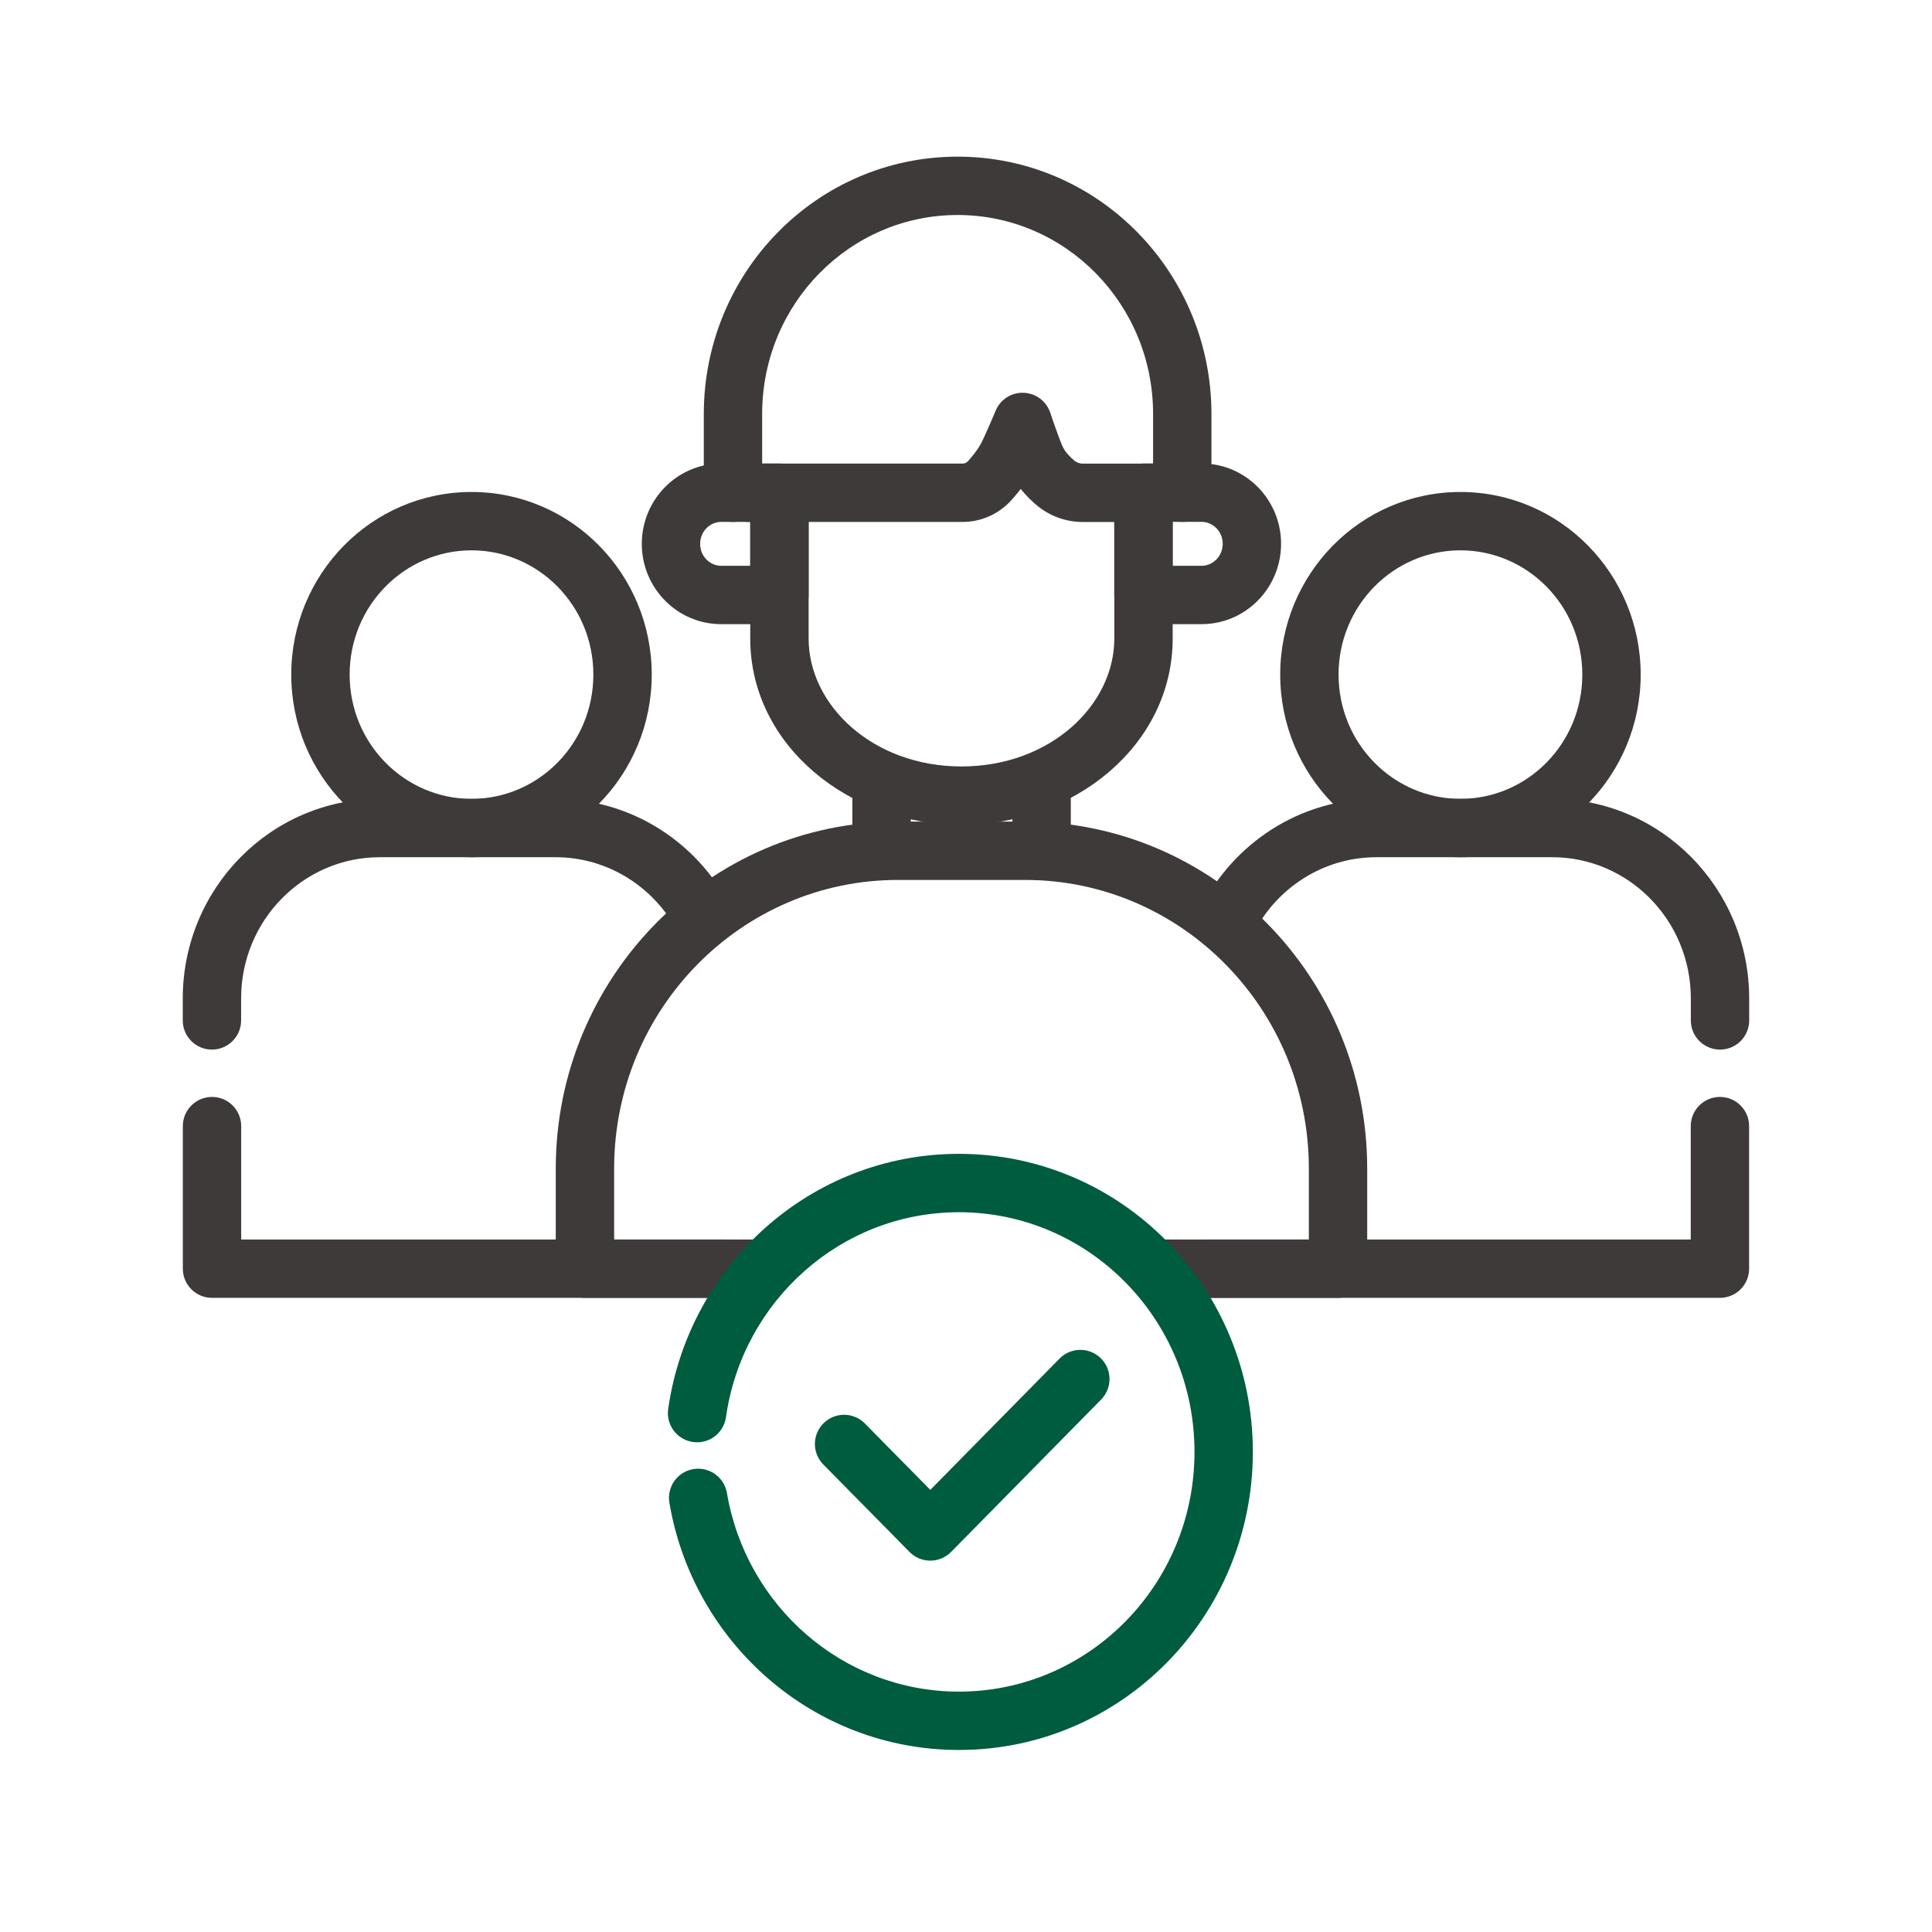
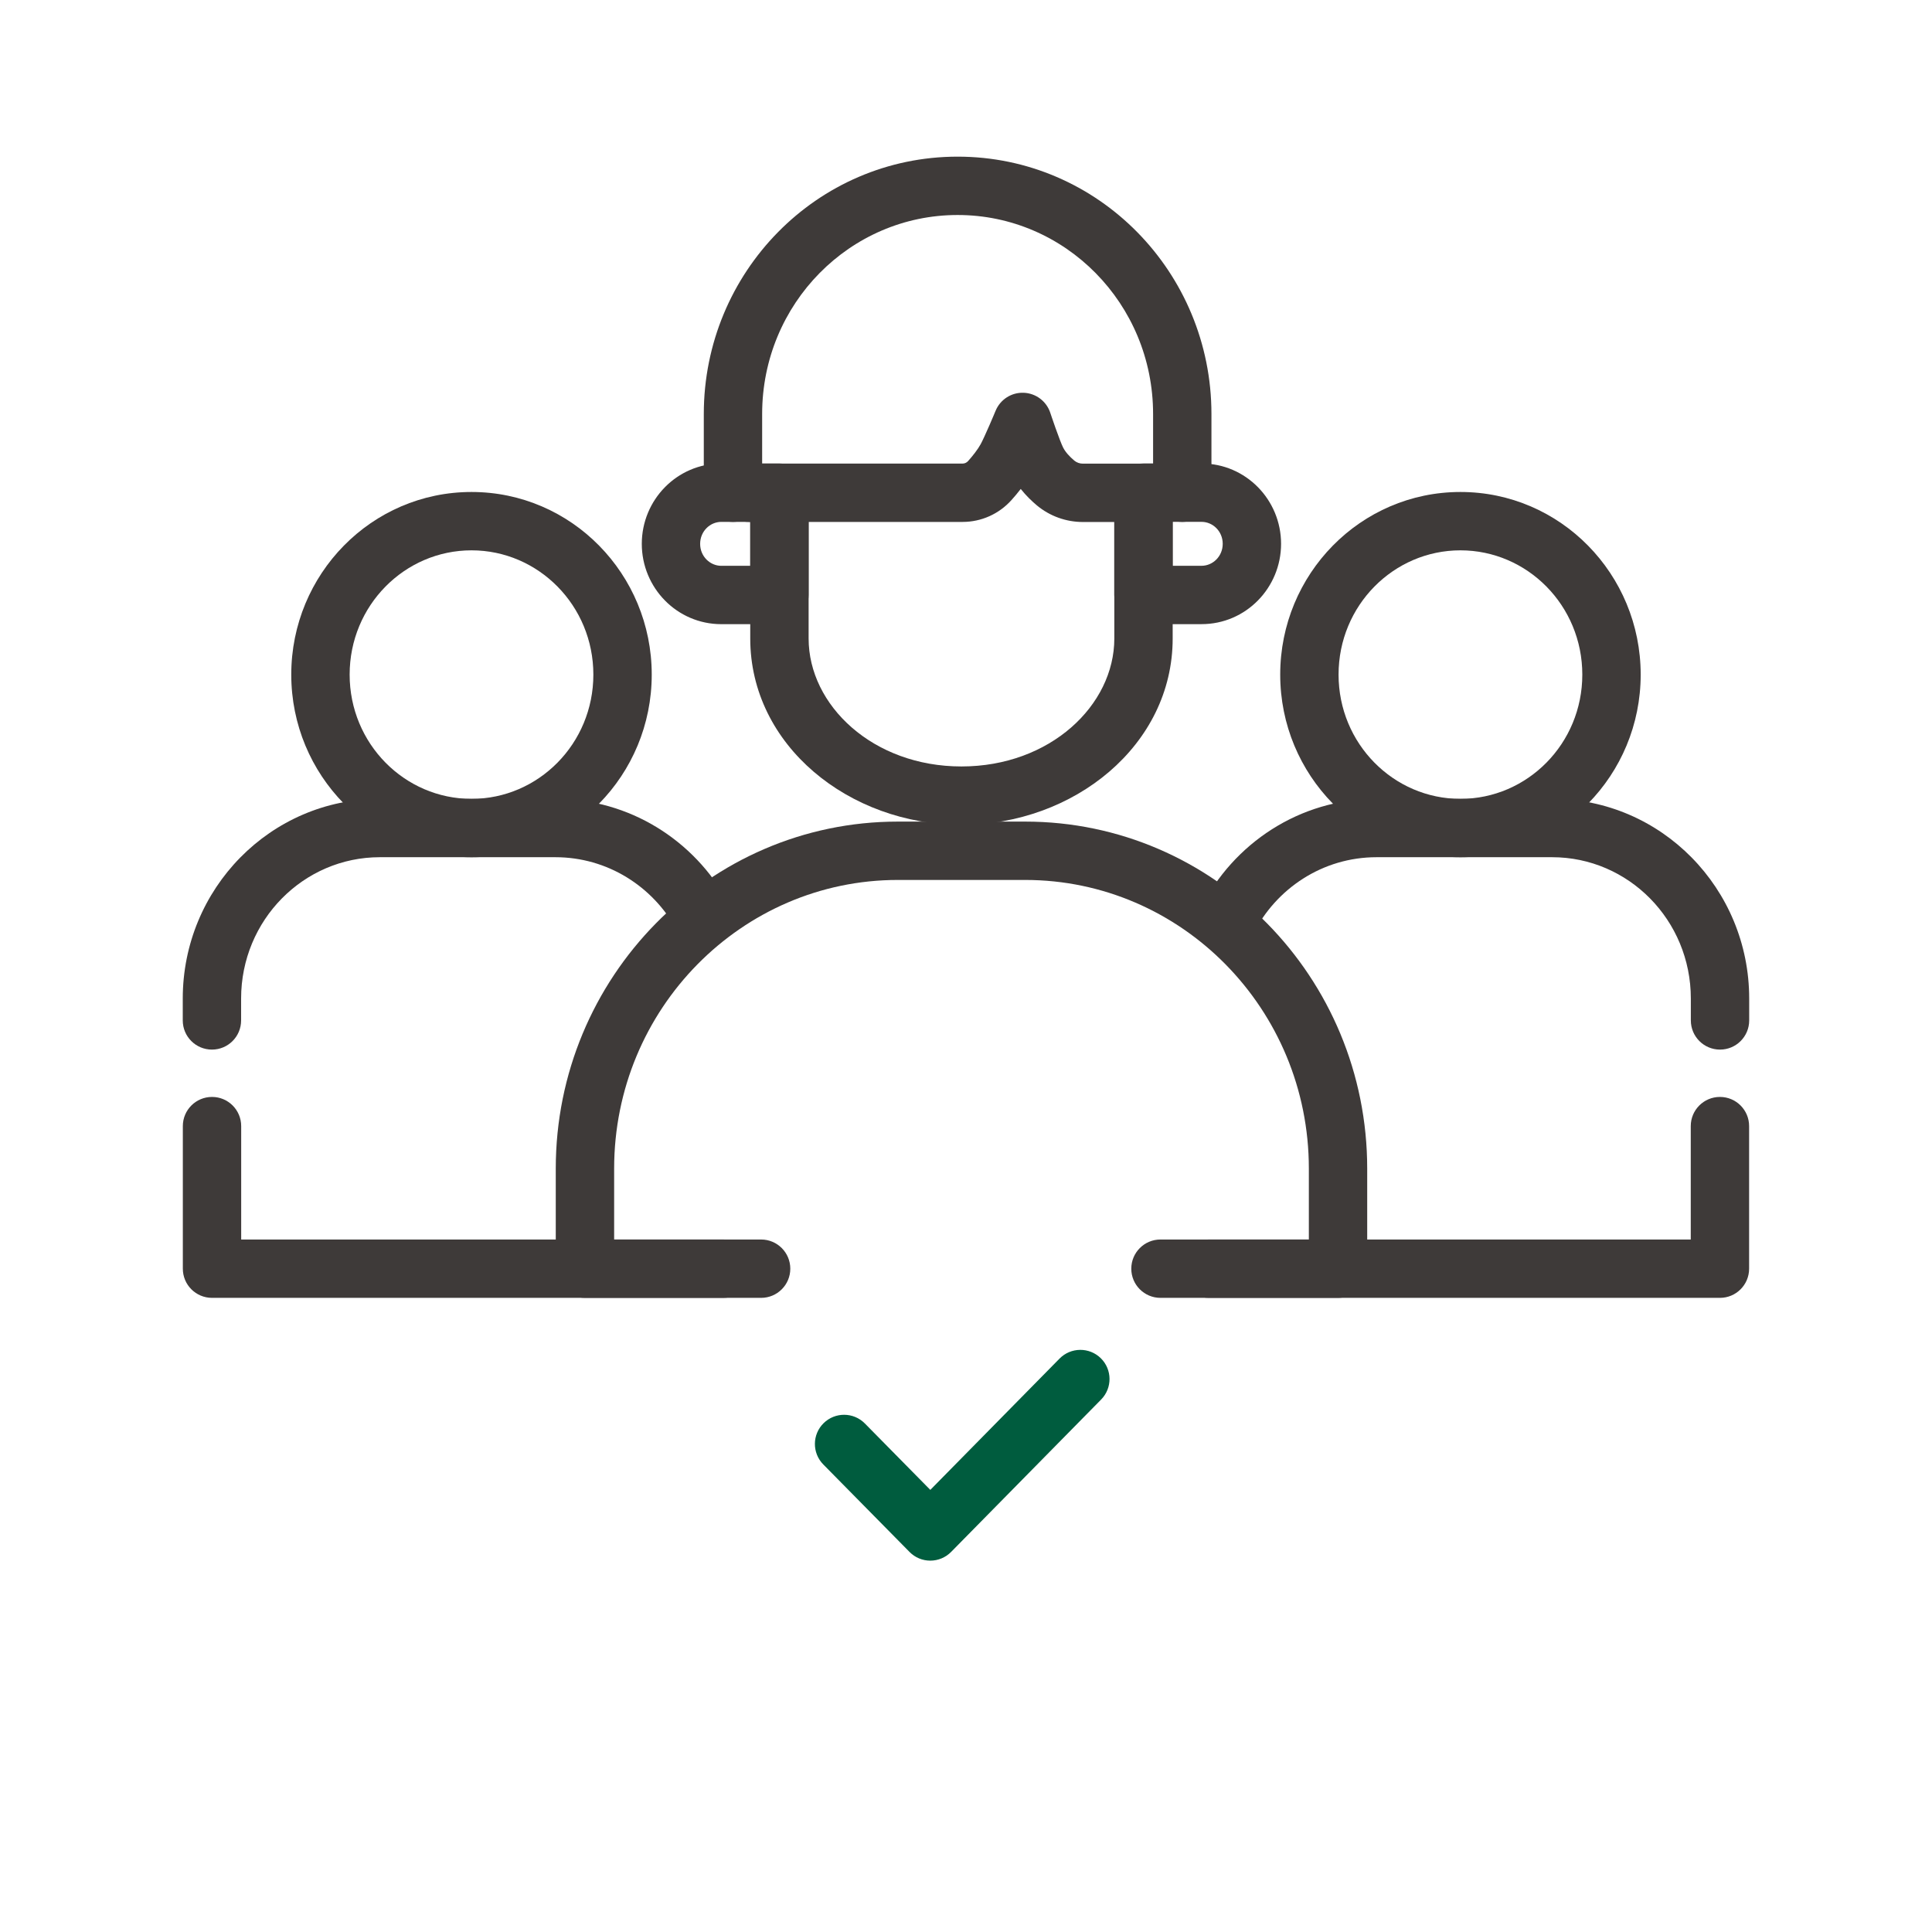
<svg xmlns="http://www.w3.org/2000/svg" width="74" height="74" viewBox="0 0 74 74" fill="none">
  <path fill-rule="evenodd" clip-rule="evenodd" d="M55.938 21.079C53.377 21.079 51.27 23.193 51.27 25.839C51.27 28.484 53.377 30.598 55.938 30.598C58.5 30.598 60.606 28.484 60.606 25.839C60.606 23.193 58.5 21.079 55.938 21.079ZM49.035 25.839C49.035 21.992 52.109 18.844 55.938 18.844C59.767 18.844 62.842 21.992 62.842 25.839C62.842 29.685 59.767 32.834 55.938 32.834C52.109 32.834 49.035 29.685 49.035 25.839Z" fill="#3E3A39" />
  <path fill-rule="evenodd" clip-rule="evenodd" d="M52.725 32.833C50.667 32.833 48.873 34.026 47.99 35.79C47.713 36.342 47.042 36.565 46.49 36.289C45.938 36.013 45.715 35.341 45.991 34.789C47.232 32.31 49.775 30.598 52.725 30.598H59.451C63.636 30.598 66.998 34.038 66.998 38.247V39.084C66.998 39.702 66.498 40.202 65.88 40.202C65.263 40.202 64.763 39.702 64.763 39.084V38.247C64.763 35.239 62.369 32.833 59.451 32.833H52.725ZM65.877 42.015C66.495 42.015 66.995 42.515 66.995 43.132V48.593C66.995 49.211 66.495 49.711 65.877 49.711H46.295C45.678 49.711 45.178 49.211 45.178 48.593C45.178 47.976 45.678 47.476 46.295 47.476H64.76V43.132C64.76 42.515 65.26 42.015 65.877 42.015Z" fill="#3E3A39" />
  <path fill-rule="evenodd" clip-rule="evenodd" d="M18.06 21.079C15.498 21.079 13.392 23.193 13.392 25.839C13.392 28.484 15.498 30.598 18.06 30.598C20.621 30.598 22.727 28.484 22.727 25.839C22.727 23.193 20.621 21.079 18.06 21.079ZM11.156 25.839C11.156 21.992 14.23 18.844 18.06 18.844C21.889 18.844 24.963 21.992 24.963 25.839C24.963 29.685 21.889 32.834 18.06 32.834C14.23 32.834 11.156 29.685 11.156 25.839Z" fill="#3E3A39" />
  <path fill-rule="evenodd" clip-rule="evenodd" d="M7 38.247C7 34.038 10.362 30.598 14.547 30.598H21.273C24.123 30.598 26.595 32.197 27.877 34.541C28.173 35.082 27.975 35.761 27.433 36.058C26.892 36.354 26.212 36.155 25.916 35.614C25.004 33.947 23.262 32.833 21.273 32.833H14.547C11.629 32.833 9.235 35.239 9.235 38.247V39.084C9.235 39.702 8.735 40.202 8.118 40.202C7.5 40.202 7 39.702 7 39.084V38.247ZM8.121 42.015C8.738 42.015 9.238 42.515 9.238 43.132V47.476H27.703C28.32 47.476 28.82 47.976 28.82 48.593C28.82 49.211 28.32 49.711 27.703 49.711H8.121C7.503 49.711 7.003 49.211 7.003 48.593V43.132C7.003 42.515 7.503 42.015 8.121 42.015Z" fill="#3E3A39" />
  <path fill-rule="evenodd" clip-rule="evenodd" d="M36.679 8.235C32.56 8.235 29.192 11.63 29.192 15.858V18.872C29.192 19.489 28.692 19.99 28.075 19.99C27.457 19.99 26.957 19.489 26.957 18.872V15.858C26.957 10.429 31.292 6 36.679 6C42.066 6 46.401 10.429 46.401 15.858V18.872C46.401 19.489 45.901 19.99 45.283 19.99C44.666 19.99 44.166 19.489 44.166 18.872V15.858C44.166 11.63 40.798 8.235 36.679 8.235Z" fill="#3E3A39" />
  <path fill-rule="evenodd" clip-rule="evenodd" d="M27.628 19.989C27.197 19.989 26.817 20.349 26.817 20.831C26.817 21.312 27.197 21.672 27.628 21.672H28.736V19.989H27.628ZM24.582 20.831C24.582 19.148 25.929 17.754 27.628 17.754H29.854C30.471 17.754 30.971 18.254 30.971 18.872V22.79C30.971 23.407 30.471 23.907 29.854 23.907H27.628C25.929 23.907 24.582 22.513 24.582 20.831Z" fill="#3E3A39" />
  <path fill-rule="evenodd" clip-rule="evenodd" d="M46.022 21.671C46.453 21.671 46.833 21.311 46.833 20.829C46.833 20.348 46.453 19.988 46.022 19.988H44.915V21.671H46.022ZM49.068 20.829C49.068 22.512 47.721 23.906 46.022 23.906H43.797C43.18 23.906 42.679 23.406 42.679 22.789V18.87C42.679 18.253 43.18 17.753 43.797 17.753H46.022C47.721 17.753 49.068 19.147 49.068 20.829Z" fill="#3E3A39" />
  <path fill-rule="evenodd" clip-rule="evenodd" d="M40.228 15.81C40.081 15.367 39.675 15.061 39.208 15.044C38.741 15.026 38.313 15.301 38.134 15.733M38.134 15.733L38.13 15.743L38.116 15.775L38.067 15.893C38.025 15.993 37.967 16.129 37.903 16.276C37.767 16.587 37.632 16.885 37.562 17.013C37.448 17.218 37.267 17.451 37.08 17.66C37.023 17.723 36.948 17.756 36.87 17.756H28.684C28.067 17.756 27.566 18.256 27.566 18.873C27.566 19.491 28.067 19.991 28.684 19.991H36.87C37.587 19.991 38.266 19.686 38.743 19.152C38.852 19.031 38.974 18.888 39.097 18.728C39.305 18.991 39.526 19.198 39.709 19.353L39.716 19.359C40.212 19.771 40.836 19.994 41.475 19.994H44.688C45.305 19.994 45.806 19.494 45.806 18.876C45.806 18.259 45.305 17.759 44.688 17.759H41.475C41.355 17.759 41.239 17.717 41.148 17.642C40.96 17.483 40.807 17.315 40.716 17.134C40.661 17.024 40.546 16.725 40.426 16.386C40.37 16.231 40.321 16.086 40.285 15.98L40.243 15.855L40.231 15.821L40.228 15.81" fill="#3E3A39" />
  <path fill-rule="evenodd" clip-rule="evenodd" d="M29.854 17.805C30.471 17.805 30.972 18.305 30.972 18.922V24.456C30.972 27.015 33.433 29.357 36.826 29.357C40.22 29.357 42.681 27.015 42.681 24.456V18.922C42.681 18.305 43.182 17.805 43.799 17.805C44.416 17.805 44.916 18.305 44.916 18.922V24.456C44.916 28.546 41.135 31.593 36.826 31.593C32.518 31.593 28.736 28.546 28.736 24.456V18.922C28.736 18.305 29.237 17.805 29.854 17.805Z" fill="#3E3A39" />
-   <path fill-rule="evenodd" clip-rule="evenodd" d="M33.766 28.82C34.383 28.82 34.884 29.321 34.884 29.938V32.27C34.884 32.887 34.383 33.387 33.766 33.387C33.149 33.387 32.648 32.887 32.648 32.27V29.938C32.648 29.321 33.149 28.82 33.766 28.82ZM39.896 28.82C40.513 28.82 41.014 29.321 41.014 29.938V32.27C41.014 32.887 40.513 33.387 39.896 33.387C39.279 33.387 38.778 32.887 38.778 32.27V29.938C38.778 29.321 39.279 28.82 39.896 28.82Z" fill="#3E3A39" />
  <path fill-rule="evenodd" clip-rule="evenodd" d="M34.389 33.704C28.409 33.704 23.523 38.642 23.523 44.76V47.476H29.152C29.77 47.476 30.27 47.976 30.27 48.594C30.27 49.211 29.77 49.711 29.152 49.711H22.405C21.788 49.711 21.287 49.211 21.287 48.594V44.76C21.287 37.441 27.141 31.469 34.389 31.469H39.266C46.513 31.469 52.367 37.441 52.367 44.76V48.594C52.367 49.211 51.867 49.711 51.25 49.711H44.449C43.831 49.711 43.331 49.211 43.331 48.594C43.331 47.976 43.831 47.476 44.449 47.476H50.132V44.76C50.132 38.642 45.246 33.704 39.266 33.704H34.389Z" fill="#3E3A39" />
-   <path fill-rule="evenodd" clip-rule="evenodd" d="M36.731 46.431C32.209 46.431 28.44 49.828 27.806 54.283C27.72 54.894 27.154 55.319 26.542 55.232C25.931 55.145 25.506 54.58 25.593 53.968C26.378 48.453 31.053 44.195 36.731 44.195C42.964 44.195 47.987 49.324 47.987 55.612C47.987 61.9 42.964 67.028 36.731 67.028C31.156 67.028 26.549 62.924 25.639 57.559C25.536 56.95 25.946 56.373 26.555 56.27C27.163 56.167 27.74 56.577 27.843 57.185C28.578 61.519 32.29 64.793 36.731 64.793C41.696 64.793 45.752 60.698 45.752 55.612C45.752 50.525 41.696 46.431 36.731 46.431Z" fill="#005C3E" />
  <path fill-rule="evenodd" clip-rule="evenodd" d="M42.164 52.024C42.604 52.457 42.609 53.165 42.176 53.605L36.429 59.443C36.219 59.656 35.932 59.776 35.633 59.776C35.334 59.777 35.047 59.657 34.837 59.443L31.534 56.092C31.101 55.652 31.106 54.944 31.546 54.511C31.986 54.078 32.694 54.083 33.127 54.523L35.633 57.066L40.583 52.037C41.016 51.597 41.724 51.591 42.164 52.024Z" fill="#005C3E" />
</svg>